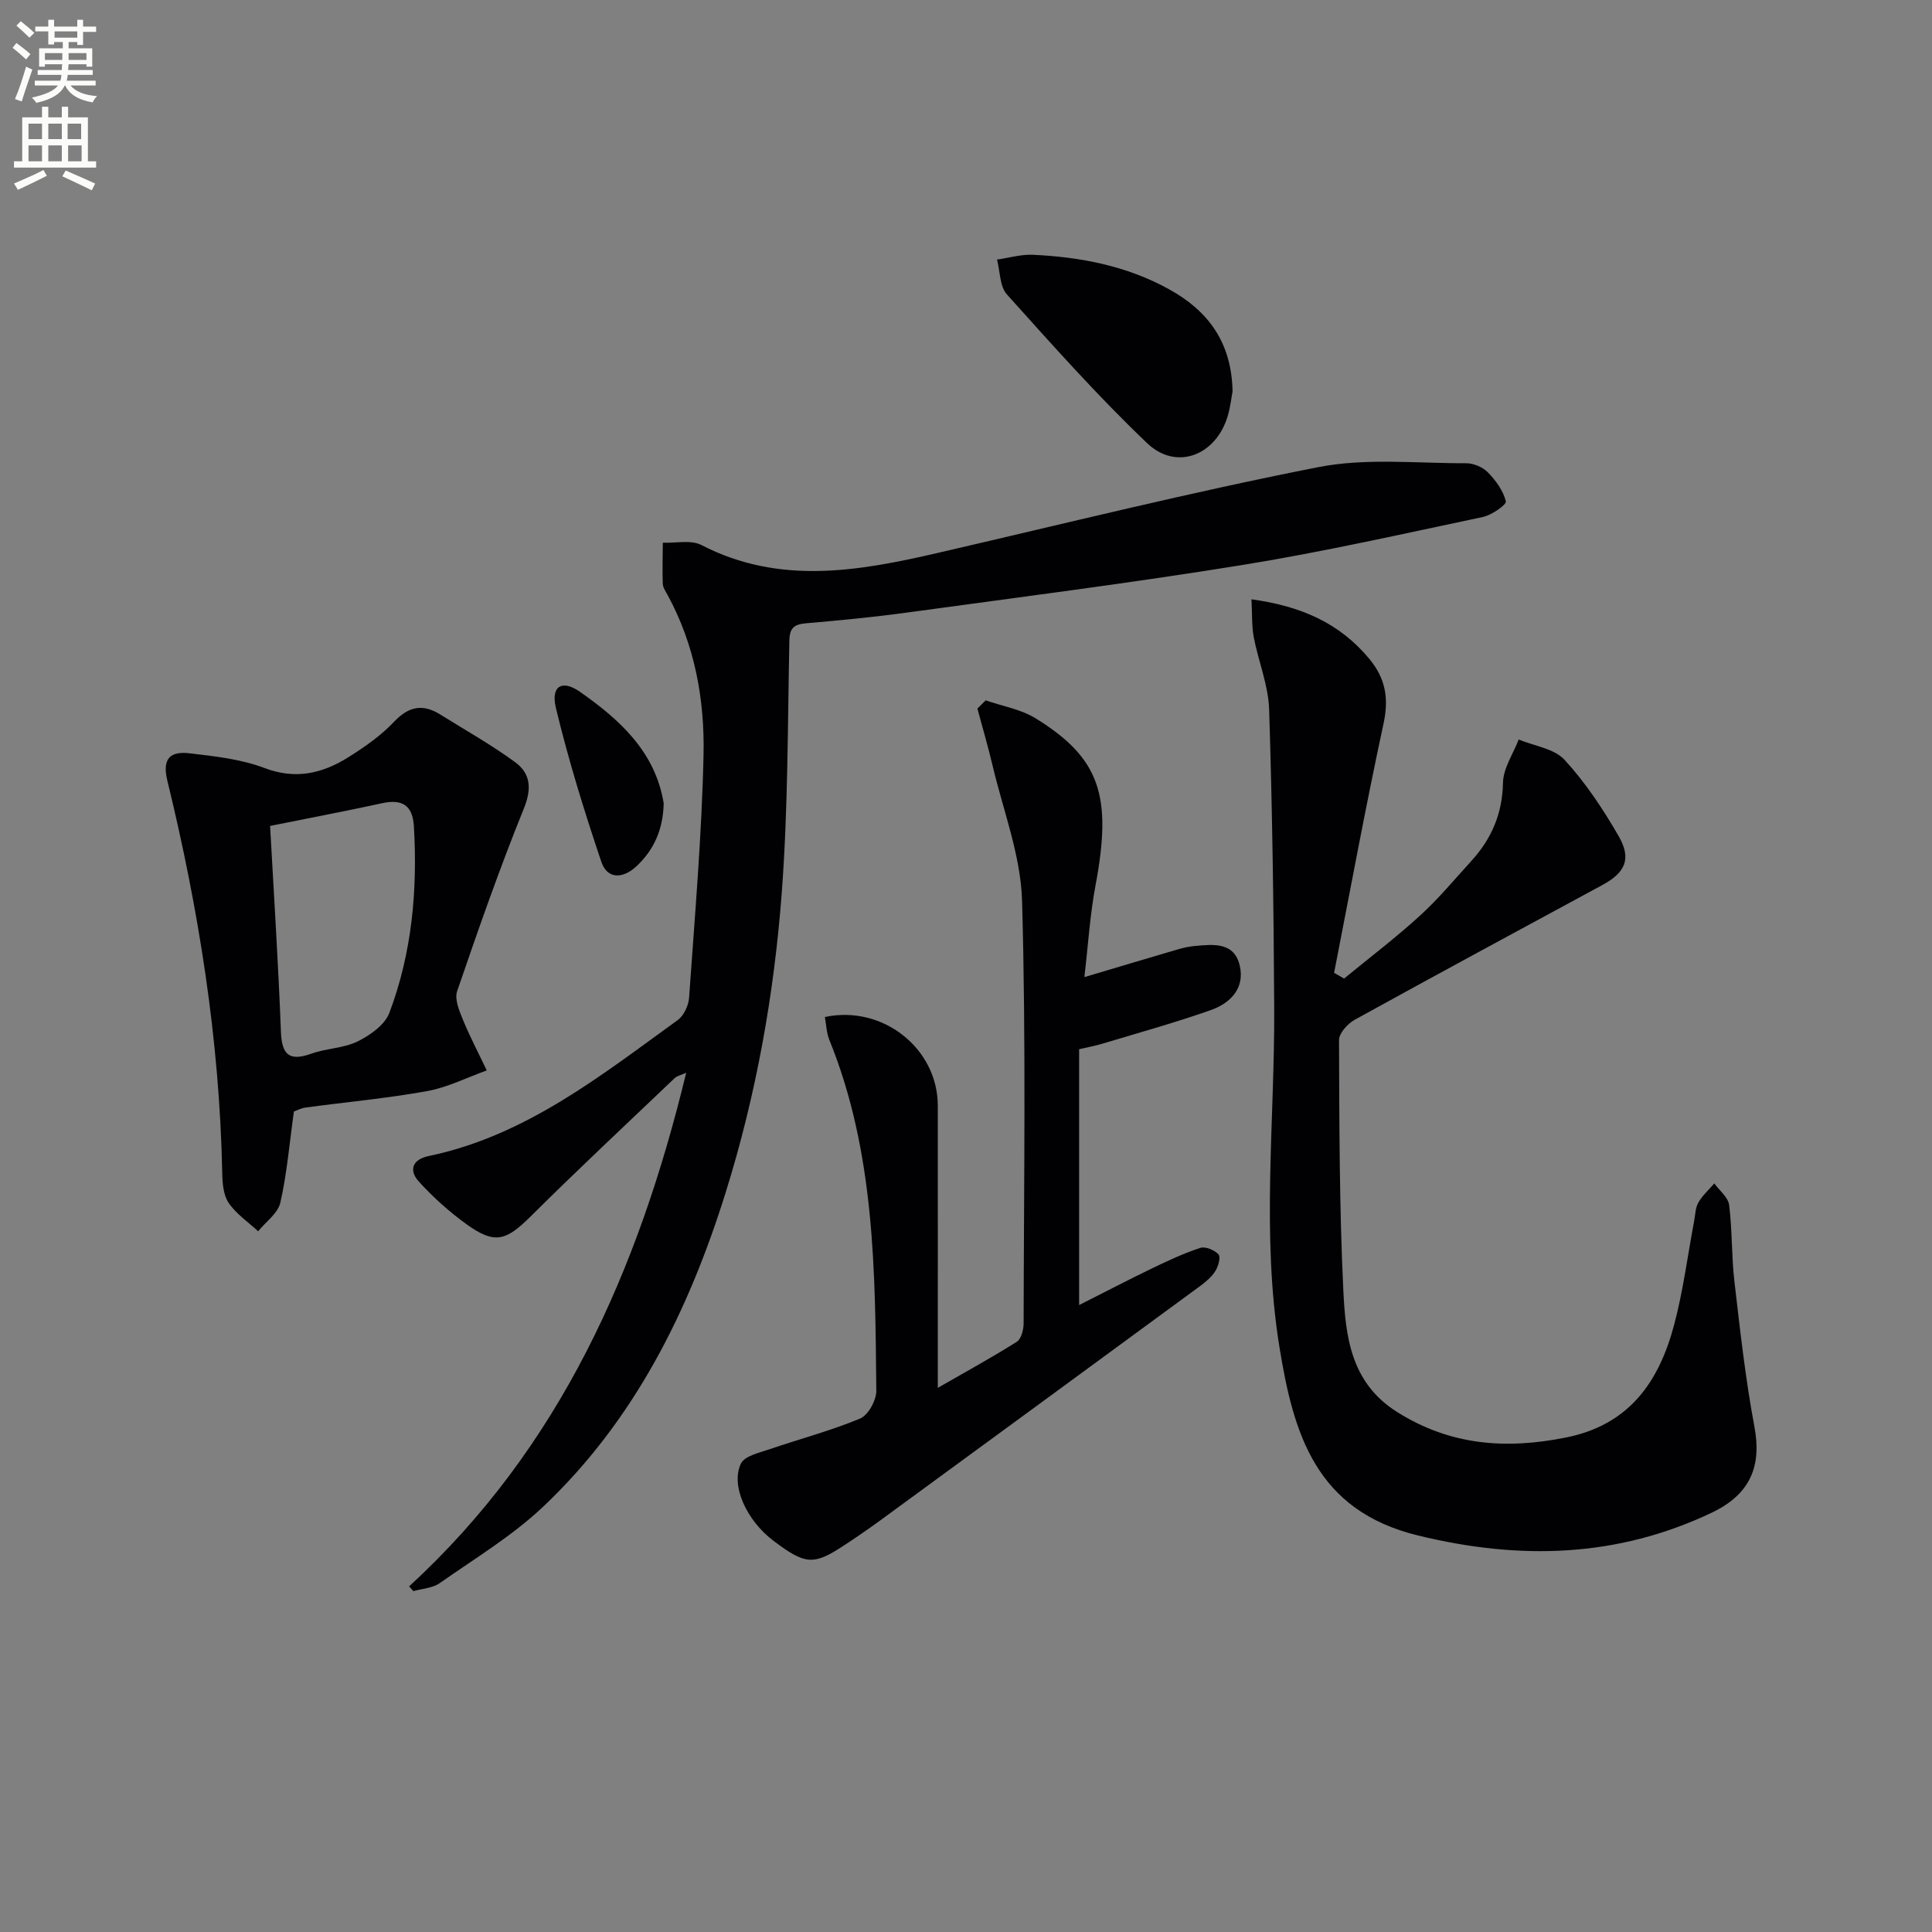
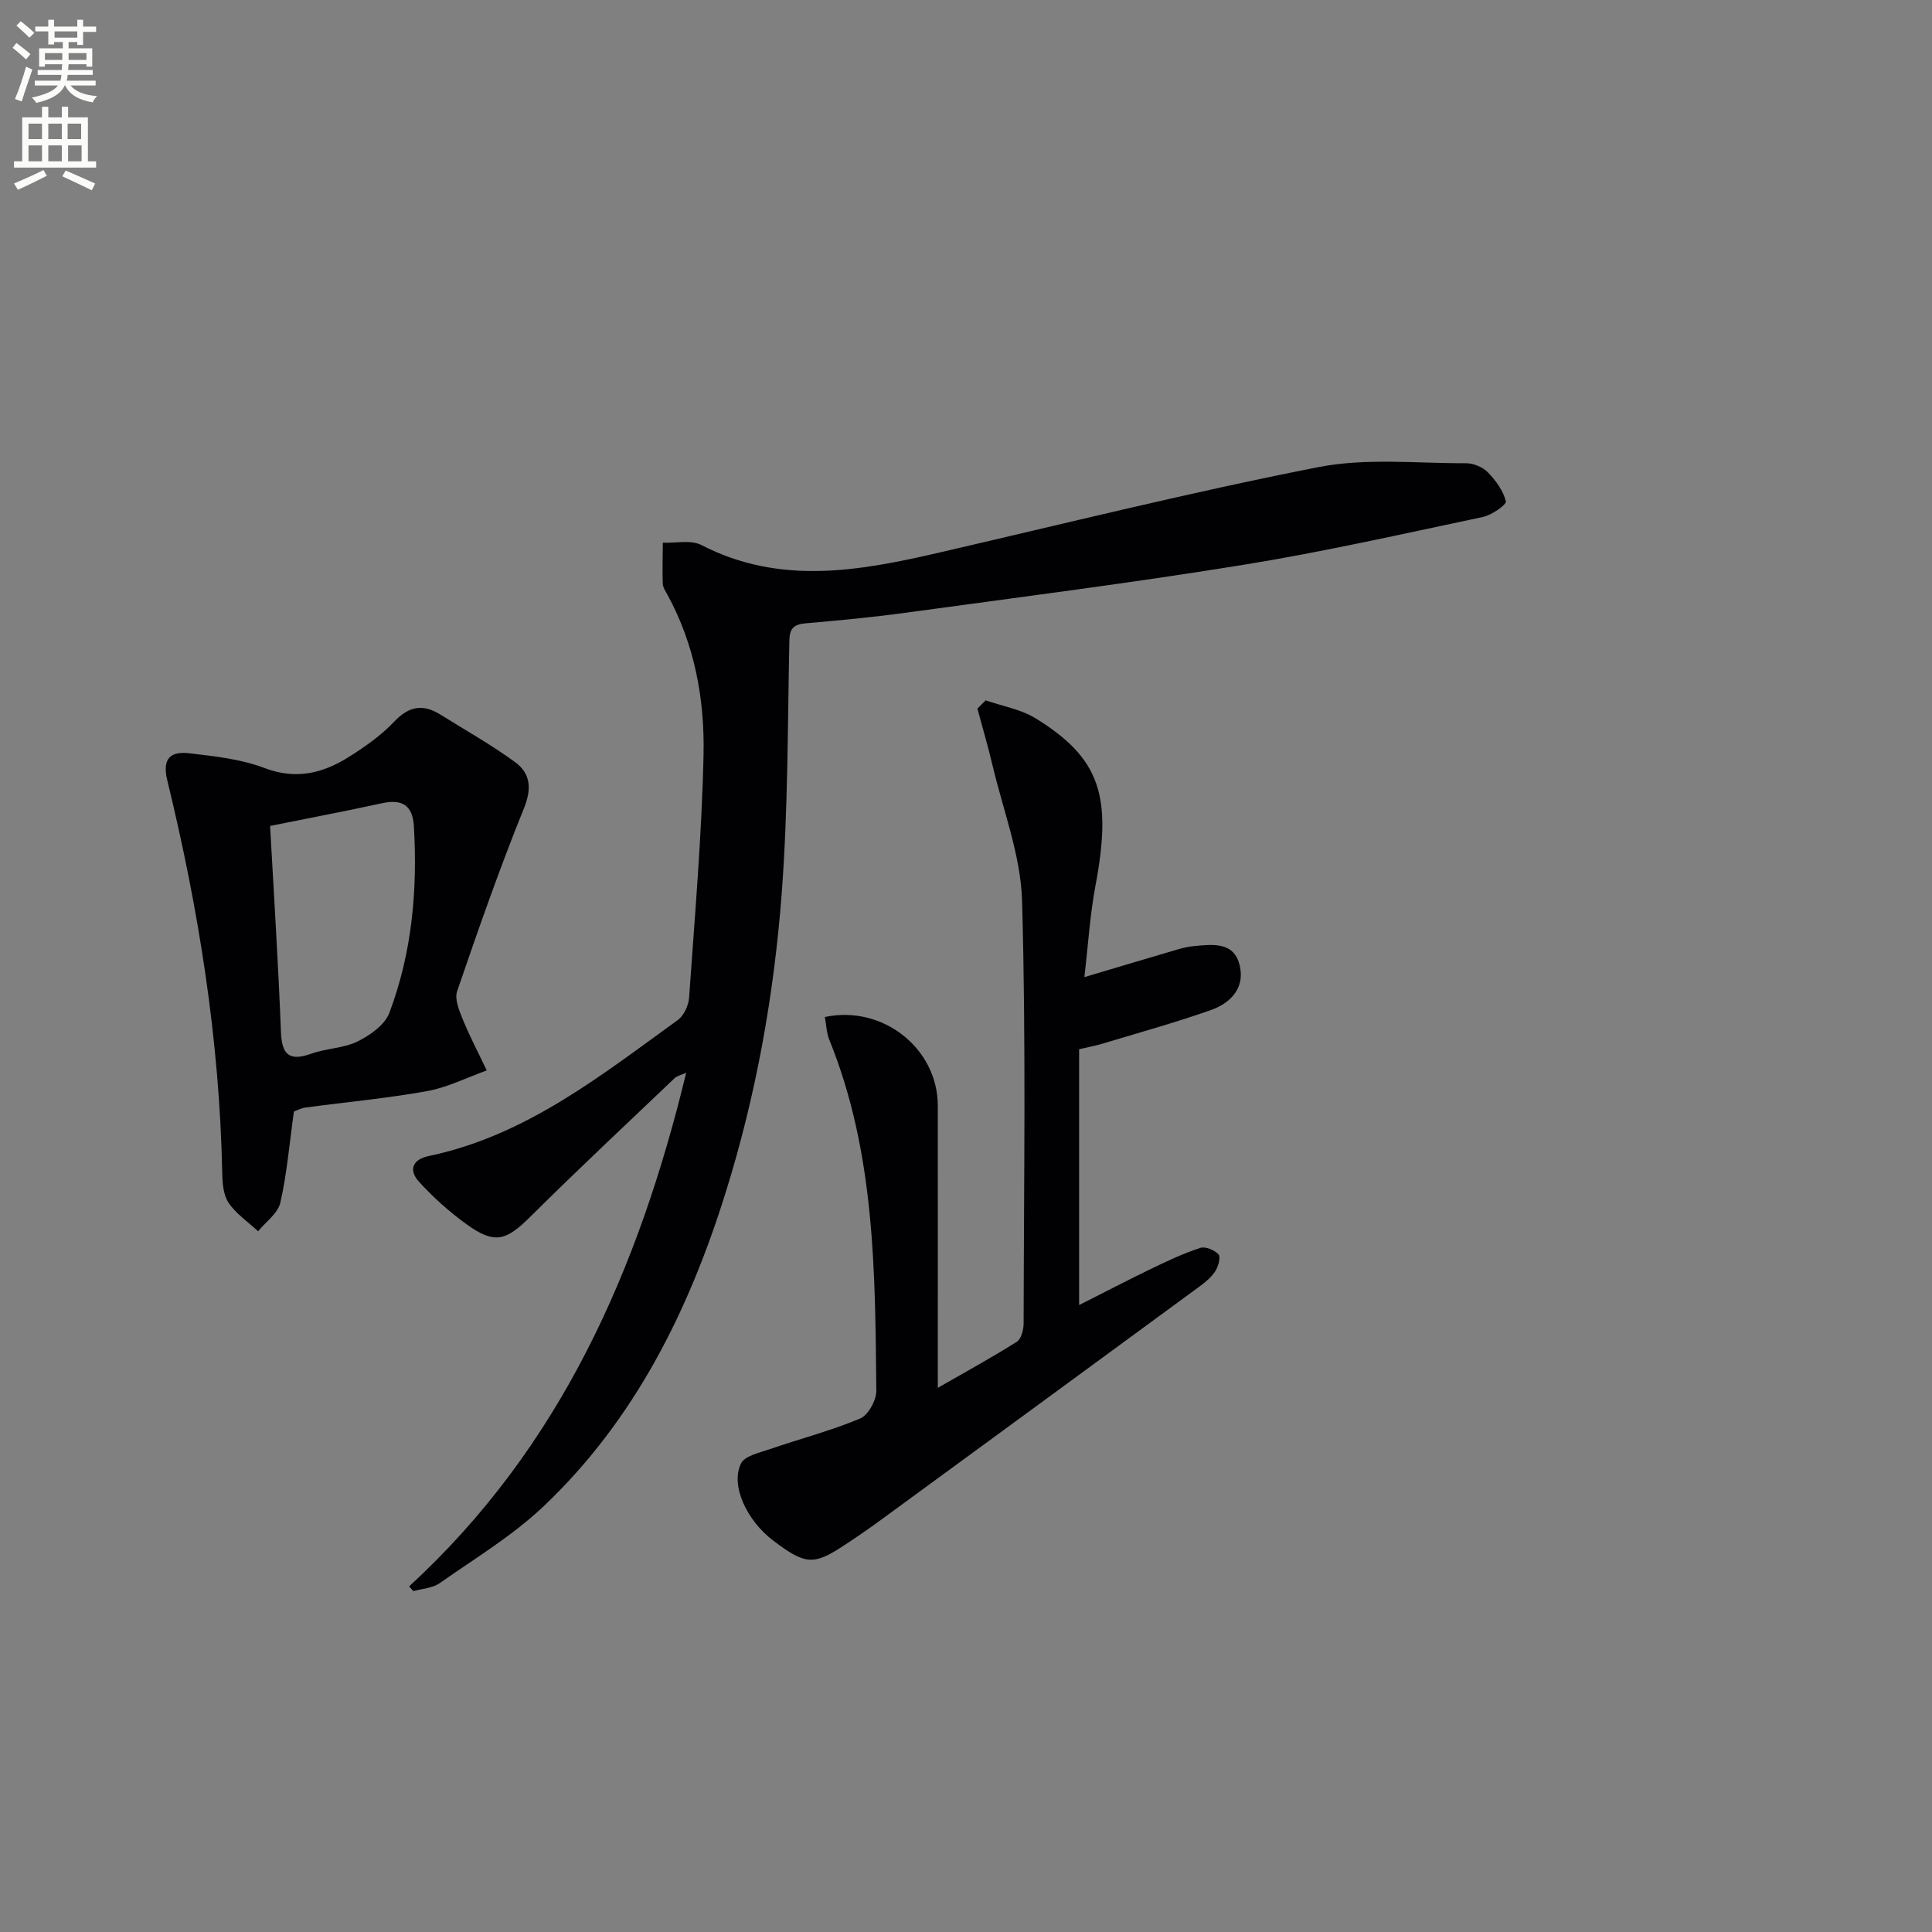
<svg xmlns="http://www.w3.org/2000/svg" enable-background="new 0 0 400 400" viewBox="0 0 400 400">
  <rect x="0" y="0" width="400" height="400" fill="#808080" stroke="none" />
  <path d="m2.6 9.9.8-1c.9.7 1.9 1.4 2.9 2.3l-.9 1.1c-1.1-1-2-1.8-2.8-2.4zm.5 10.6c.9-2.1 1.6-4.3 2.3-6.7.4.2.8.4 1.3.6-.7 2.1-1.5 4.3-2.2 6.6zm.3-15.2.9-.9c1 .8 2 1.6 2.8 2.4l-1 1c-.9-.9-1.8-1.7-2.7-2.5zm12.6-1.2h1.2v1.4h2.7v1.1h-2.7v2.7h-1.2v-.6h-1.8v1.3h4.9v3.8h-1.2v-.5h-3.7c0 .4-.1.9-.1 1.2h5.1v1h-5.2c0 .5-.1.9-.2 1.2h6v1h-5.2c1.1 1.3 2.9 2 5.5 2.2-.4.4-.7.8-.9 1.3-2.9-.5-4.8-1.6-5.7-3.5h-.1c-.8 1.7-2.7 2.9-5.9 3.6-.2-.4-.6-.8-.9-1.1 2.8-.6 4.6-1.4 5.4-2.5h-4.8v-1h5.3c.1-.3.2-.7.2-1.2h-4.9v-1h5c0-.4 0-.8.1-1.2h-3.6v.5h-1.2v-3.8h4.9v-1.3h-1.8v.5h-1.2v-2.7h-2.7v-1h2.7v-1.4h1.2v1.4h4.8zm-6.7 8.3h3.6c0-.4 0-.9 0-1.4h-3.6zm1.9-4.6h4.8v-1.3h-4.7v1.3zm6.7 3.2h-3.7v1.4h3.7z" fill="#fbfcfa" />
  <path d="m8.7 22.1h1.3v2.2h2.8v-2.2h1.3v2.2h4.1v9.1h1.7v1.3h-17v-1.3h1.7v-9.1h4.1zm.3 13.1.7 1.2c-1.8.9-3.8 1.9-6 2.9-.2-.4-.5-.8-.8-1.3 2.3-1 4.4-1.9 6.1-2.8zm-3.1-6.4h2.8v-3.2h-2.8zm0 4.6h2.8v-3.3h-2.8zm4.1-4.6h2.8v-3.2h-2.8zm0 4.6h2.8v-3.3h-2.8zm3.6 1.9c2.1.9 4.1 1.8 6.1 2.7l-.7 1.4c-2.2-1.1-4.2-2-6.1-2.9zm3.2-9.7h-2.8v3.2h2.8zm-2.7 7.8h2.8v-3.3h-2.8z" fill="#fbfcfa" />
  <g fill="#010104">
-     <path d="m259.1 124.08c10.42 1.43 18.33 5.01 24.4 12.33 3.35 4.04 4.08 8.15 2.95 13.38-3.7 17.15-6.87 34.41-10.24 51.63.69.39 1.38.79 2.07 1.18 5.27-4.33 10.71-8.46 15.74-13.05 3.8-3.46 7.11-7.47 10.59-11.28 4.19-4.59 6.45-9.8 6.57-16.23.06-3 2.11-5.96 3.25-8.93 3.23 1.34 7.35 1.87 9.49 4.2 4.34 4.72 7.98 10.21 11.2 15.79 2.72 4.71 1.39 7.56-3.38 10.14-17.1 9.26-34.23 18.49-51.26 27.89-1.46.81-3.25 2.77-3.25 4.2.07 17.27.06 34.55.89 51.79.46 9.54 1.5 19.16 11.15 25.23 11.05 6.94 22.51 7.76 34.95 5.27 13.16-2.63 19.27-11.59 22.39-23.32 1.87-7.03 2.79-14.31 4.14-21.48.25-1.3.25-2.76.88-3.85.84-1.47 2.18-2.65 3.3-3.96 1.07 1.49 2.87 2.88 3.07 4.48.66 5.26.48 10.62 1.1 15.89 1.17 10.02 2.27 20.08 4.13 29.98 1.52 8.07-.73 13.98-8.86 17.84-19.61 9.3-39.66 9.84-60.74 4.72-21.28-5.17-25.84-21.17-28.73-38.99-3.79-23.35-.97-46.83-1.09-70.25-.11-20.6-.39-41.21-1.05-61.8-.16-5.04-2.24-9.99-3.2-15.03-.42-2.33-.29-4.77-.46-7.77z" />
    <path d="m84.7 328.44c31.29-28.72 47.47-65.46 57.37-106.34-1.14.52-1.89.65-2.36 1.09-10 9.53-20.09 18.96-29.88 28.69-5.08 5.04-7.41 5.78-13.21 1.61-3.57-2.57-6.91-5.57-9.87-8.82-2.14-2.34-1.45-4.61 2.03-5.33 20.02-4.18 35.56-16.6 51.54-28.15 1.27-.92 2.24-3.02 2.35-4.64 1.17-16.73 2.62-33.47 2.99-50.22.25-11.49-1.81-22.85-7.48-33.21-.4-.73-.94-1.51-.96-2.28-.1-2.82-.01-5.65.01-8.48 2.69.12 5.83-.64 8 .49 16.17 8.35 32.55 5.41 49.04 1.6 26.19-6.05 52.29-12.56 78.65-17.73 9.88-1.94 20.38-.78 30.61-.81 1.53-.01 3.45.79 4.51 1.88 1.64 1.68 3.2 3.81 3.73 6.01.17.69-2.93 2.85-4.77 3.24-16.55 3.49-33.06 7.23-49.75 9.93-23.1 3.74-46.33 6.69-69.52 9.86-6.91.95-13.86 1.61-20.81 2.21-2.43.21-3.44.89-3.49 3.58-.36 17.44-.27 34.92-1.58 52.29-1.59 21.04-5.3 41.81-11.63 62.05-7.65 24.48-18.82 46.99-37.62 64.85-6.44 6.12-14.24 10.82-21.56 15.96-1.48 1.04-3.61 1.13-5.45 1.66-.3-.34-.59-.66-.89-.99z" />
    <path d="m204.07 145c3.47 1.21 7.29 1.84 10.34 3.72 13.37 8.26 15.89 16.06 12.4 34.62-1.15 6.12-1.53 12.39-2.3 18.96 7.09-2.11 13.26-3.96 19.45-5.77 1.11-.32 2.26-.57 3.41-.67 3.89-.36 8.22-.87 9.33 4.17 1.03 4.66-2.04 7.7-6.02 9.1-7.34 2.59-14.86 4.67-22.32 6.92-1.58.48-3.21.77-4.94 1.18v52.97c5.42-2.74 10.2-5.24 15.06-7.58 3.28-1.58 6.59-3.14 10.04-4.26 1.05-.34 2.94.45 3.76 1.35.49.54-.04 2.47-.65 3.44-.77 1.23-1.99 2.25-3.18 3.13-22.11 16.23-44.24 32.44-66.38 48.63-2.42 1.77-4.9 3.46-7.4 5.1-6.24 4.11-7.97 3.97-14.6-1.06-5.45-4.13-8.86-11.37-6.67-15.93.77-1.6 3.85-2.25 5.99-2.99 6.23-2.14 12.64-3.81 18.69-6.34 1.68-.7 3.37-3.78 3.35-5.76-.24-24.6-.24-49.27-9.73-72.65-.59-1.46-.63-3.15-.92-4.72 12.03-2.55 23.37 6.55 23.38 18.35.02 19.13 0 38.26 0 58.43 5.92-3.4 11.24-6.31 16.36-9.54.92-.58 1.41-2.51 1.41-3.82.05-29.15.51-58.32-.32-87.46-.27-9.41-3.92-18.73-6.12-28.07-.93-3.94-2.08-7.83-3.13-11.74.57-.56 1.14-1.14 1.71-1.71z" />
    <path d="m60.85 230.13c-.95 6.79-1.45 12.93-2.81 18.87-.5 2.21-3.01 3.96-4.6 5.92-2.08-1.93-4.56-3.6-6.11-5.89-1.11-1.65-1.28-4.13-1.32-6.26-.56-27.52-4.87-54.52-11.37-81.18-1.15-4.72.8-6.07 4.58-5.63 5.24.61 10.67 1.2 15.54 3.05 6.52 2.48 12.07 1.1 17.44-2.28 3.36-2.11 6.71-4.46 9.41-7.32 3.06-3.23 5.96-3.71 9.56-1.47 5.18 3.24 10.54 6.24 15.46 9.84 3.21 2.35 3.52 5.47 1.82 9.64-5.04 12.43-9.46 25.12-13.81 37.81-.56 1.63.43 4 1.18 5.84 1.47 3.59 3.29 7.04 4.96 10.55-4.1 1.47-8.1 3.51-12.34 4.28-8.32 1.5-16.76 2.27-25.15 3.4-.95.12-1.87.63-2.44.83zm-4.93-59.13c.77 14.13 1.7 28.35 2.24 42.58.18 4.83 1.73 6.21 6.34 4.56 3.1-1.11 6.66-1.1 9.55-2.53 2.58-1.27 5.62-3.42 6.56-5.9 4.69-12.42 5.86-25.44 5.08-38.66-.26-4.35-2.45-5.66-6.6-4.75-7.42 1.62-14.89 3.03-23.17 4.7z" />
-     <path d="m255.19 81.04c-.23 1.19-.44 3.18-1 5.07-2.39 8.15-10.61 11.43-16.67 5.66-10.21-9.72-19.61-20.31-29.05-30.81-1.5-1.67-1.4-4.78-2.05-7.22 2.48-.35 4.98-1.1 7.43-.99 9.87.46 19.48 2.3 28.23 7.16 7.95 4.4 12.91 10.84 13.11 21.13z" />
-     <path d="m137.41 166.31c-.11 5.27-1.93 9.59-5.65 13.05-2.74 2.56-6.01 2.77-7.26-.93-3.54-10.49-6.82-21.11-9.41-31.87-1.09-4.53 1.29-5.92 4.98-3.33 8.25 5.78 15.6 12.42 17.34 23.08z" />
  </g>
</svg>